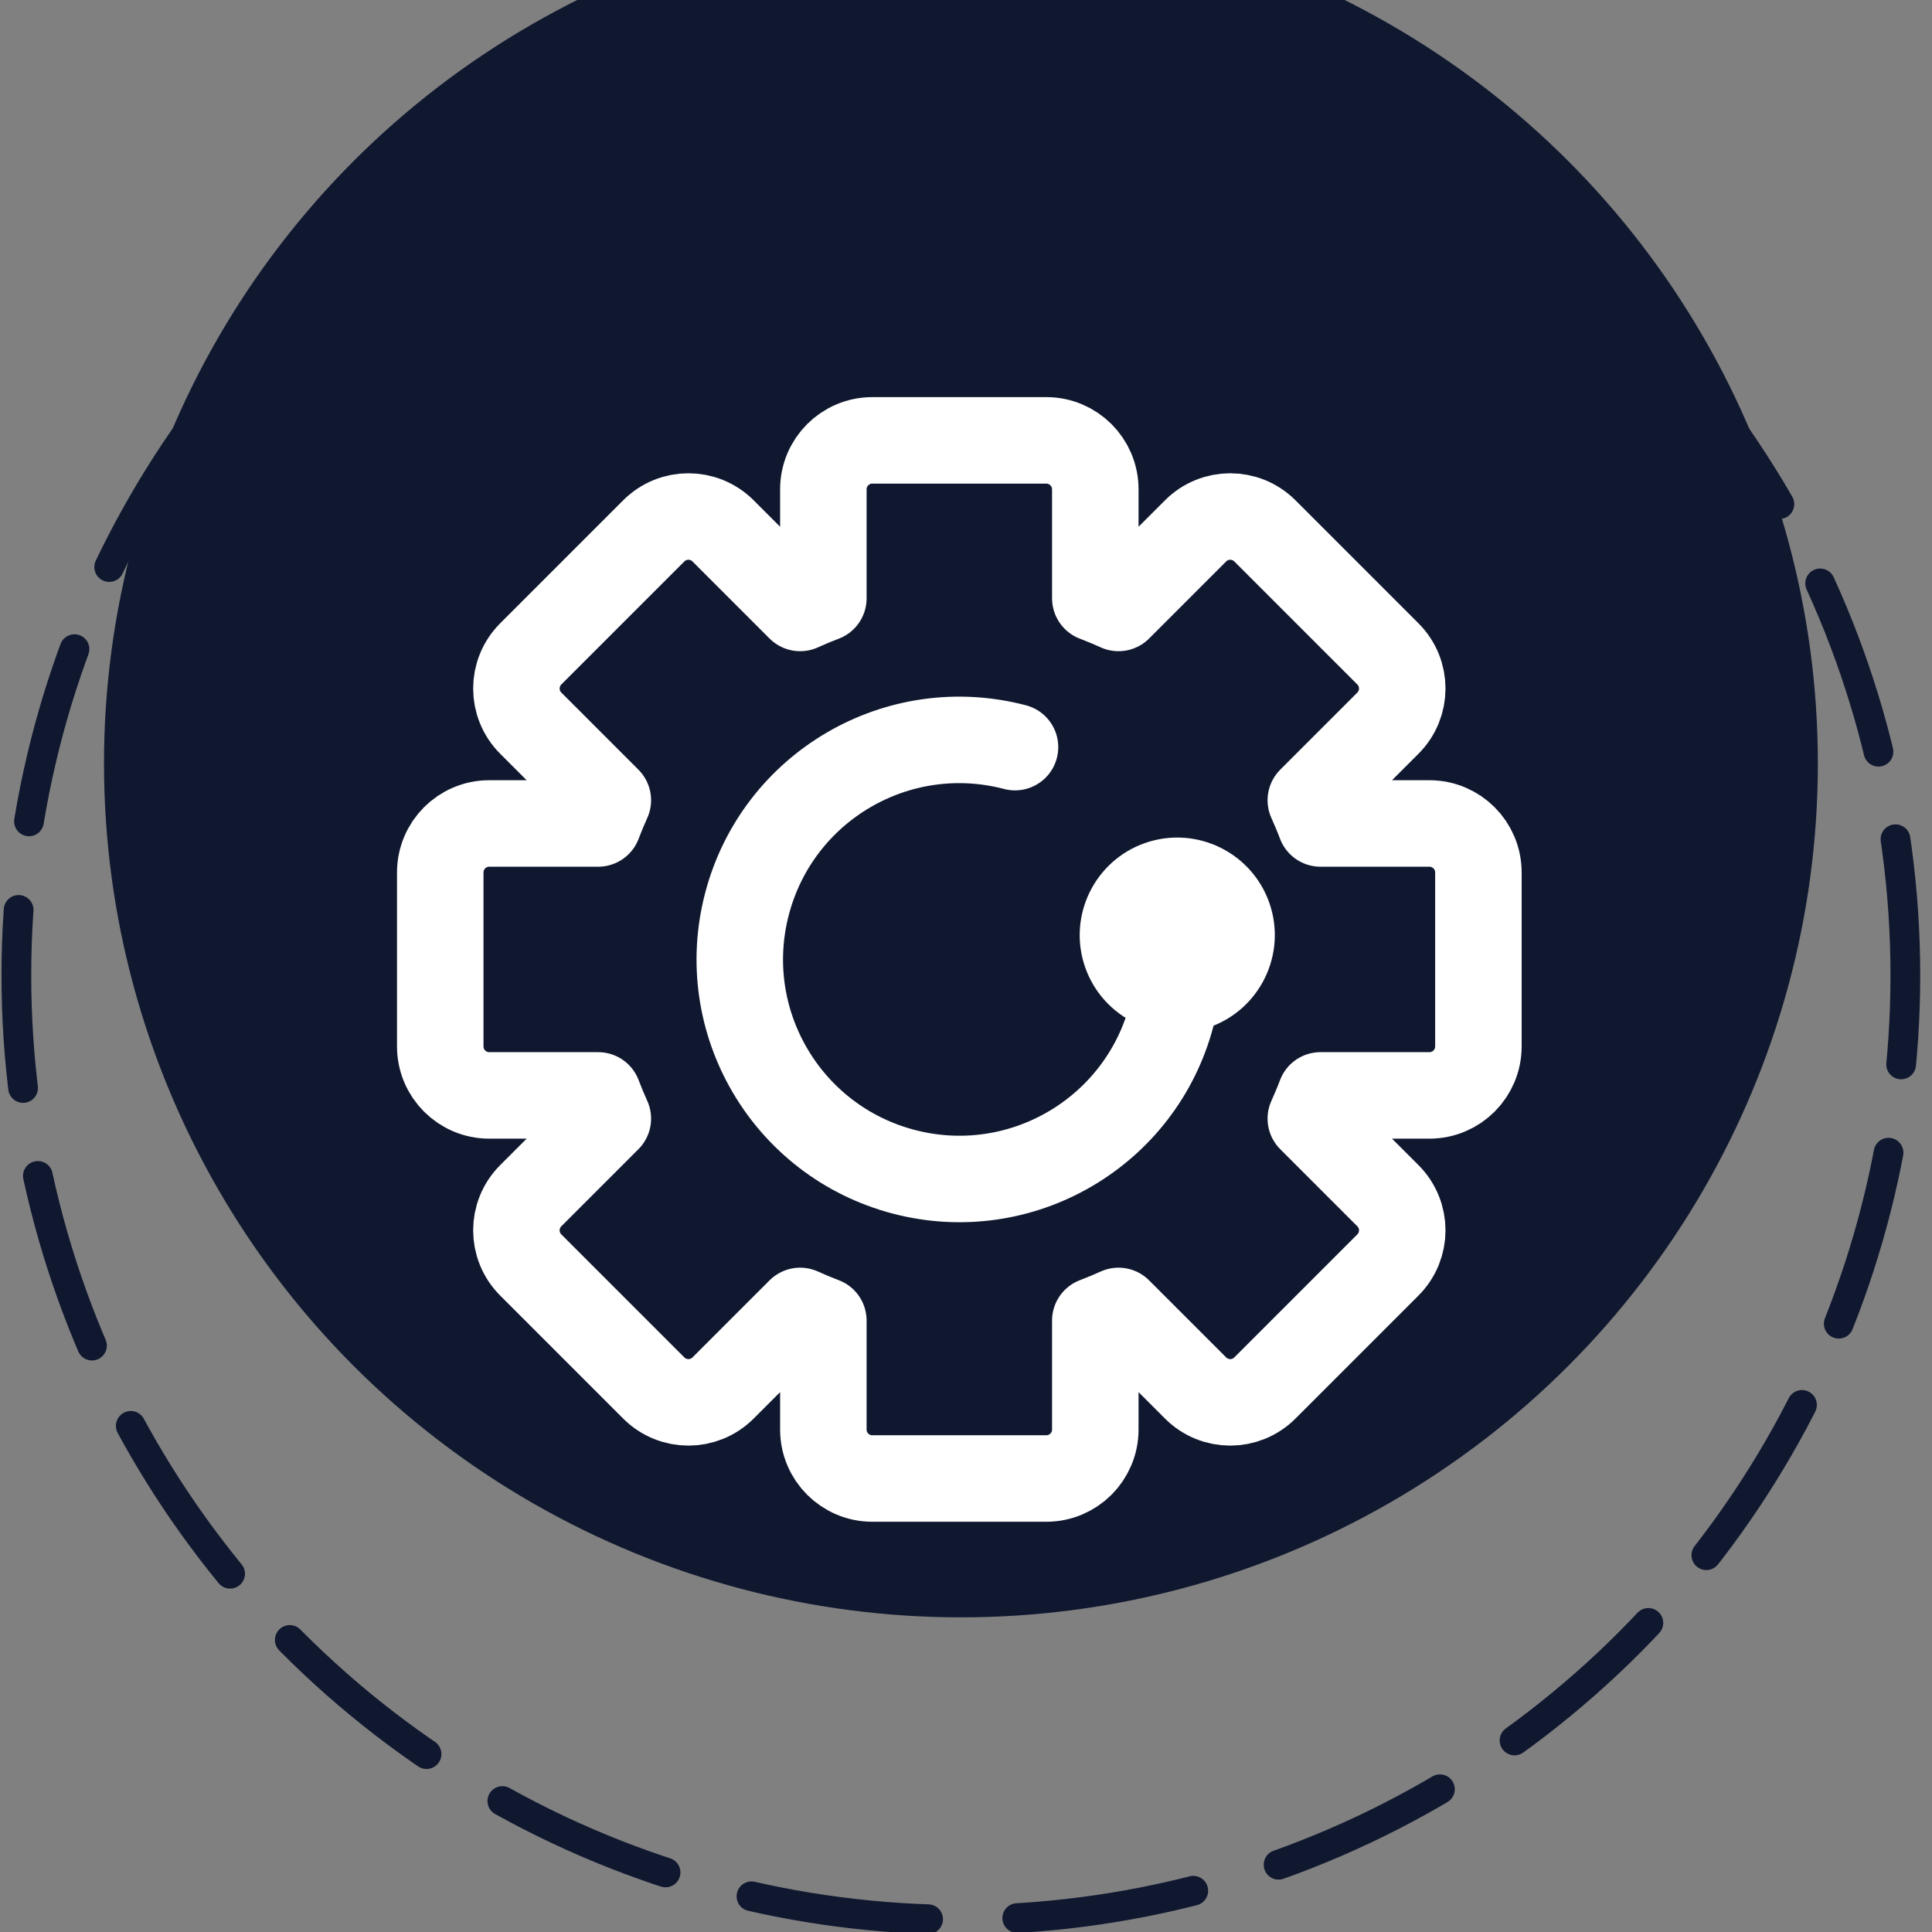
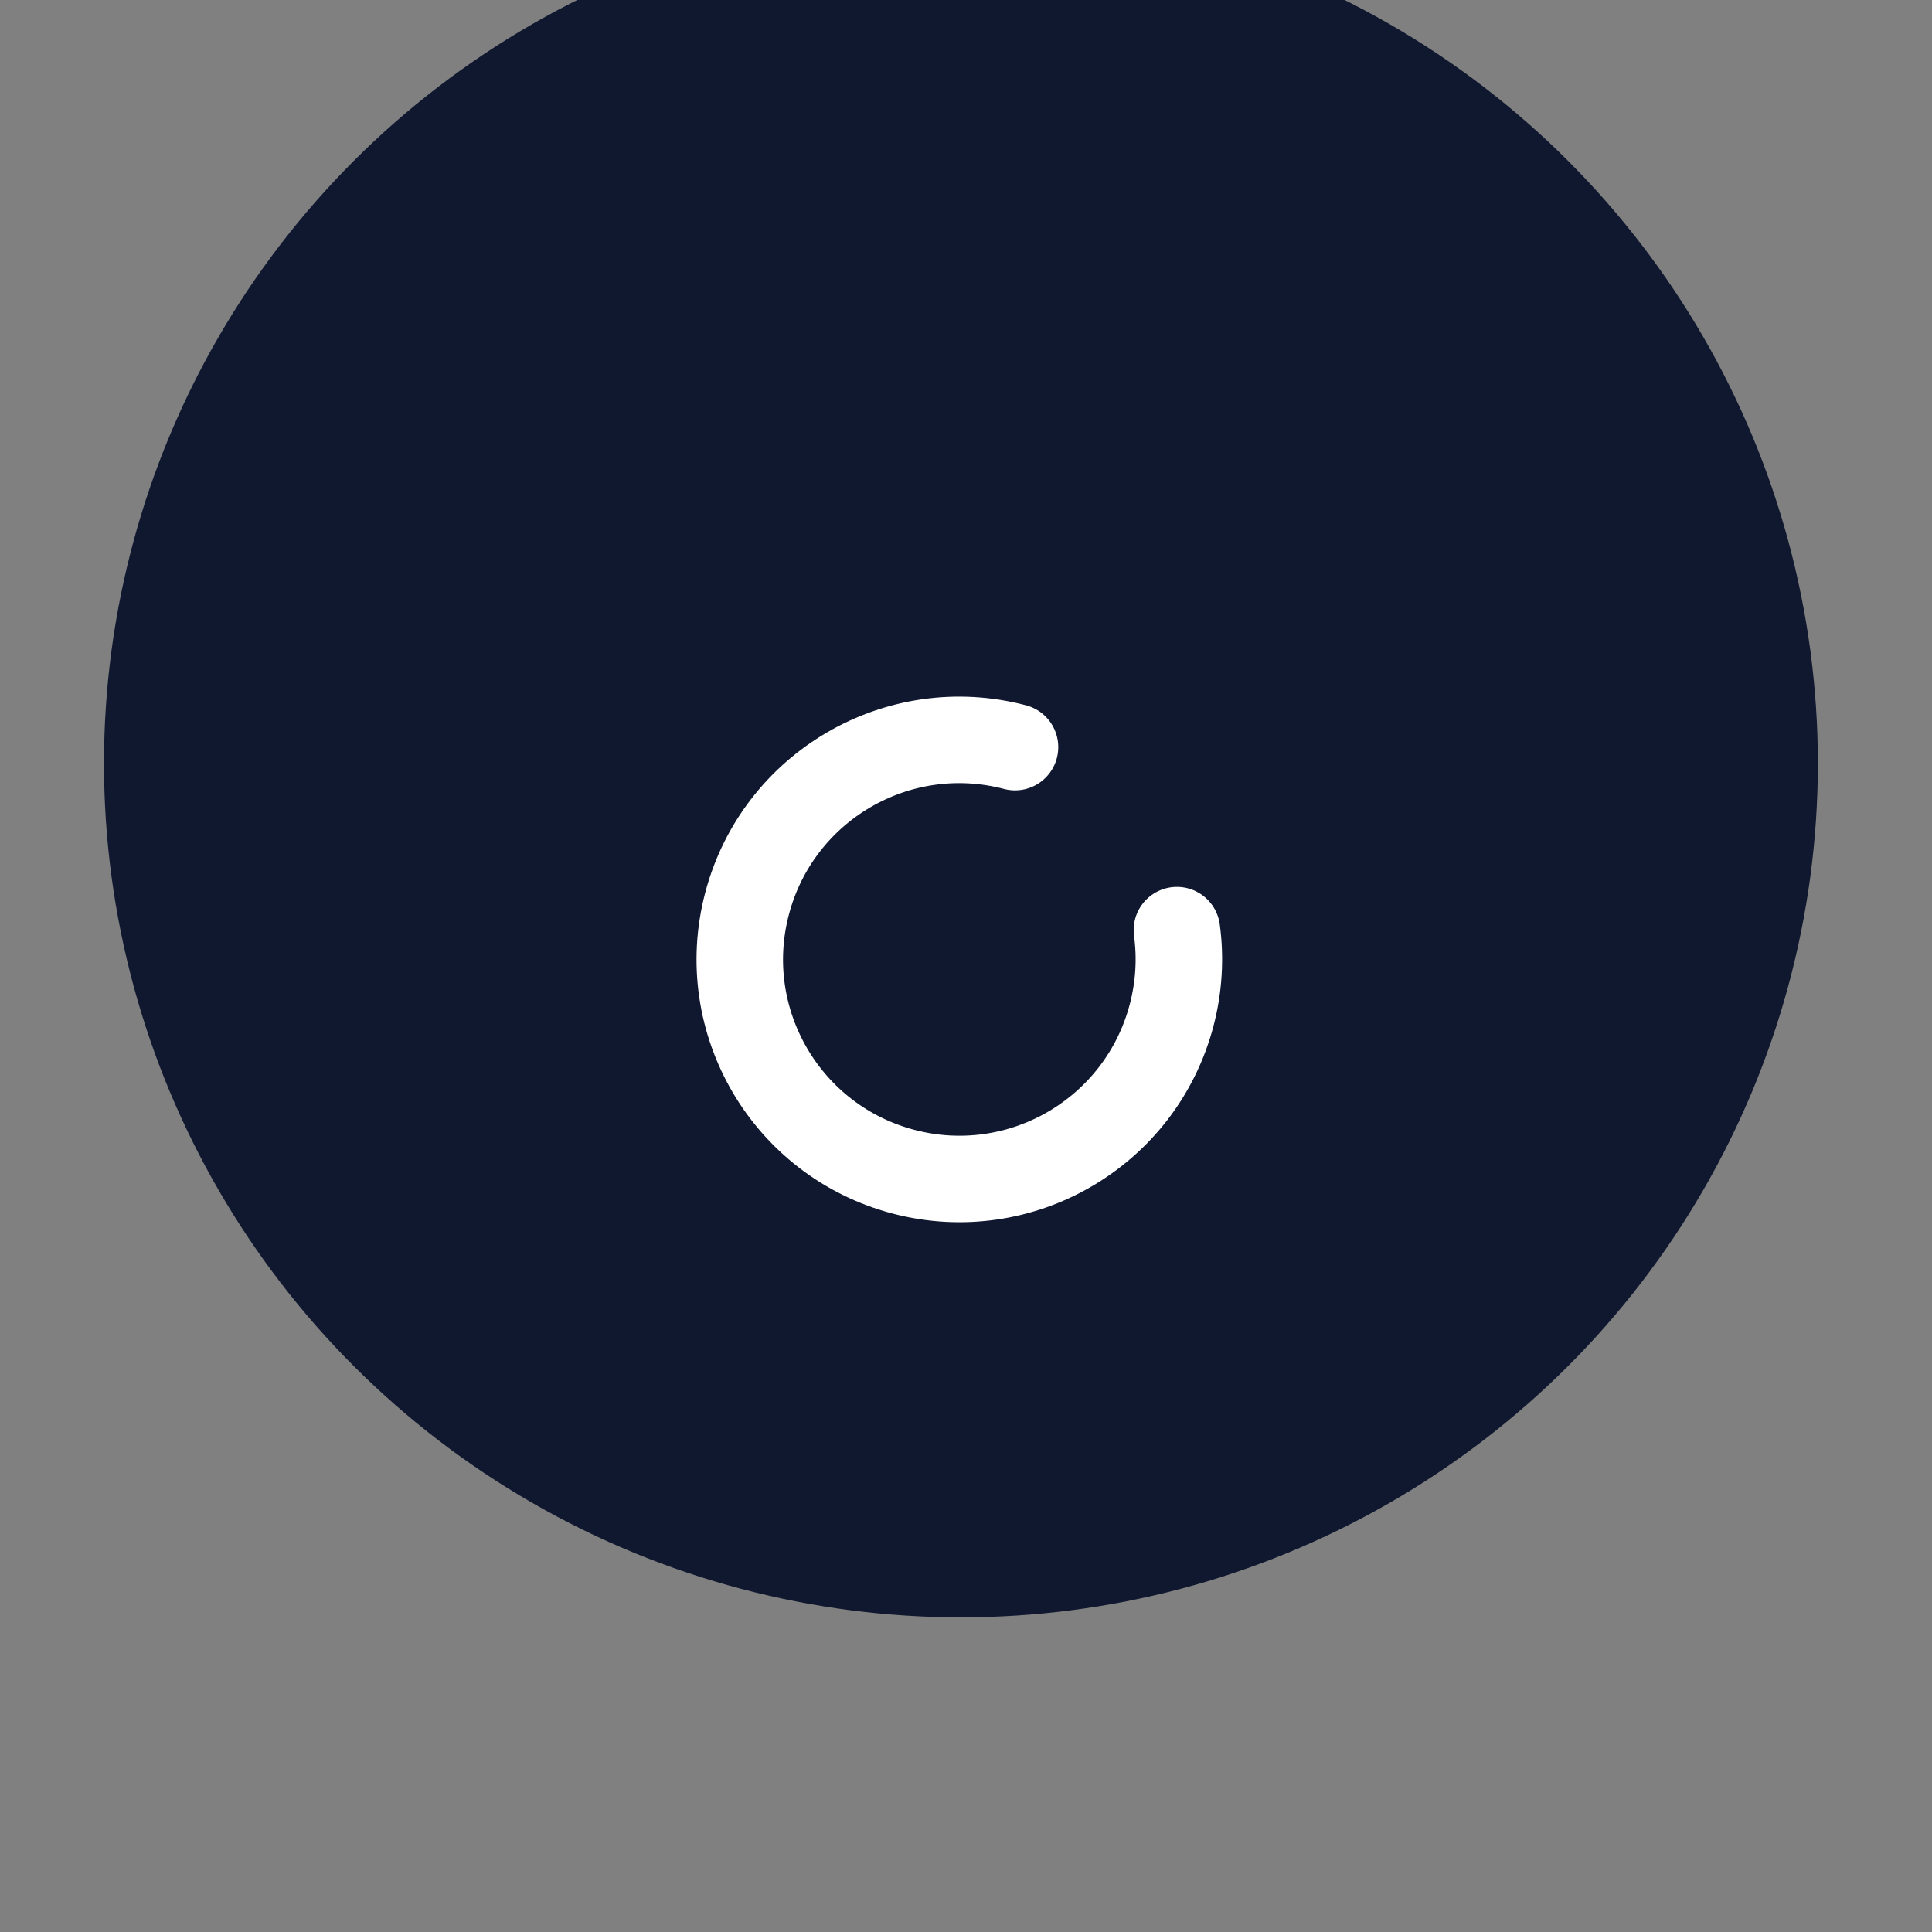
<svg xmlns="http://www.w3.org/2000/svg" width="100%" height="100%" viewBox="0 0 130 130" xml:space="preserve" style="fill-rule:evenodd;clip-rule:evenodd;stroke-linecap:round;stroke-linejoin:round;stroke-miterlimit:1.5;">
  <rect x="0" y="0" width="130" height="130" fill="#808080" stroke="none" />
  <g transform="matrix(1,0,0,1,1266.04,-1564.46)">
    <g transform="matrix(1,0,0,1,-14.001,23.441)">
      <g transform="matrix(1.042,0,0,6.851,-1562.17,-2854.29)">
        <g transform="matrix(0.96,0,0,0.146,0,0.228)">
-           <circle cx="374.665" cy="4458.28" r="63.533" style="fill:none;stroke:rgb(16,24,48);stroke-width:2px;stroke-dasharray:6,6,6,0,0,0;" />
-         </g>
+           </g>
        <g transform="matrix(0.871,0,0,0.132,33.35,60.563)">
          <circle cx="374.665" cy="4458.28" r="63.533" style="fill:rgb(16,24,48);" />
        </g>
      </g>
      <g transform="matrix(0.485,0,0,0.485,-1225.33,1567.74)">
-         <path d="M143.24,59.15L128.13,59.15C127.72,58.06 127.27,56.99 126.79,55.93L137.48,45.24C140.14,42.58 140.14,38.28 137.48,35.62L120.42,18.56C117.76,15.9 113.46,15.9 110.8,18.56L100.11,29.25C99.05,28.77 97.98,28.32 96.89,27.91L96.89,12.8C96.89,9.04 93.84,6 90.09,6L65.96,6C62.2,6 59.16,9.05 59.16,12.8L59.16,27.91C58.07,28.32 57,28.77 55.94,29.25L45.25,18.56C42.59,15.9 38.29,15.9 35.63,18.56L18.57,35.62C15.91,38.28 15.91,42.58 18.57,45.24L29.26,55.93C28.78,56.99 28.33,58.06 27.92,59.15L12.81,59.15C9.05,59.15 6.01,62.2 6.01,65.95L6.01,90.08C6.01,93.84 9.06,96.88 12.81,96.88L27.92,96.88C28.33,97.97 28.78,99.04 29.26,100.1L18.57,110.79C15.91,113.45 15.91,117.75 18.57,120.41L35.63,137.47C38.29,140.13 42.59,140.13 45.25,137.47L55.94,126.78C57,127.26 58.07,127.71 59.16,128.12L59.16,143.23C59.16,146.99 62.21,150.03 65.96,150.03L90.09,150.03C93.85,150.03 96.89,146.98 96.89,143.23L96.89,128.12C97.98,127.71 99.05,127.26 100.11,126.78L110.8,137.47C113.46,140.13 117.76,140.13 120.42,137.47L137.48,120.41C140.14,117.75 140.14,113.45 137.48,110.79L126.79,100.1C127.27,99.04 127.72,97.97 128.13,96.88L143.24,96.88C147,96.88 150.04,93.83 150.04,90.08L150.04,65.95C150.04,62.19 146.99,59.15 143.24,59.15Z" style="fill:none;fill-rule:nonzero;stroke:white;stroke-width:12px;stroke-miterlimit:4;" />
        <g>
          <path d="M108.21,73.95C108.73,77.78 108.52,81.77 107.48,85.74C103.21,102.01 86.57,111.74 70.3,107.47C54.03,103.2 44.3,86.56 48.57,70.29C52.84,54.02 69.48,44.29 85.75,48.56" style="fill:none;fill-rule:nonzero;stroke:white;stroke-width:12px;stroke-miterlimit:4;" />
-           <path d="M95.47,79.07C93.03,72.01 96.77,64.3 103.83,61.85C110.89,59.41 118.6,63.15 121.05,70.21C123.49,77.27 119.75,84.98 112.69,87.43C105.63,89.87 97.92,86.13 95.47,79.07Z" style="fill:white;fill-rule:nonzero;" />
        </g>
      </g>
    </g>
  </g>
</svg>